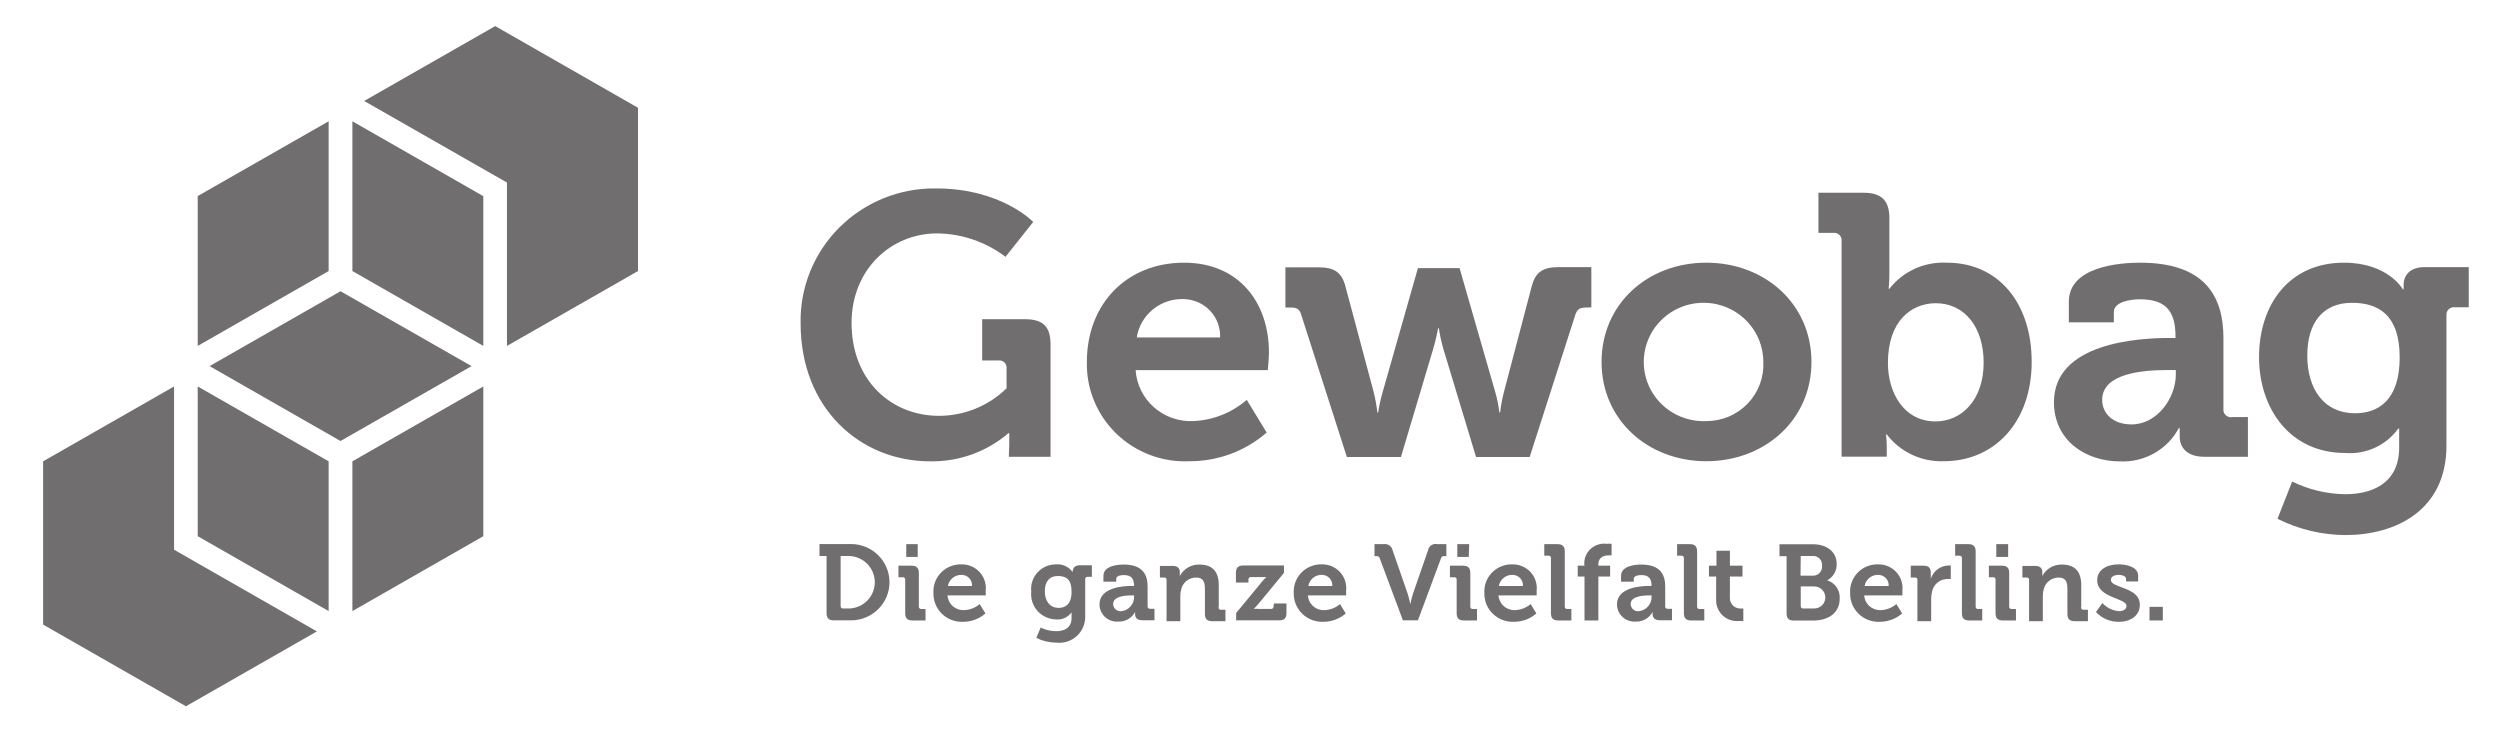
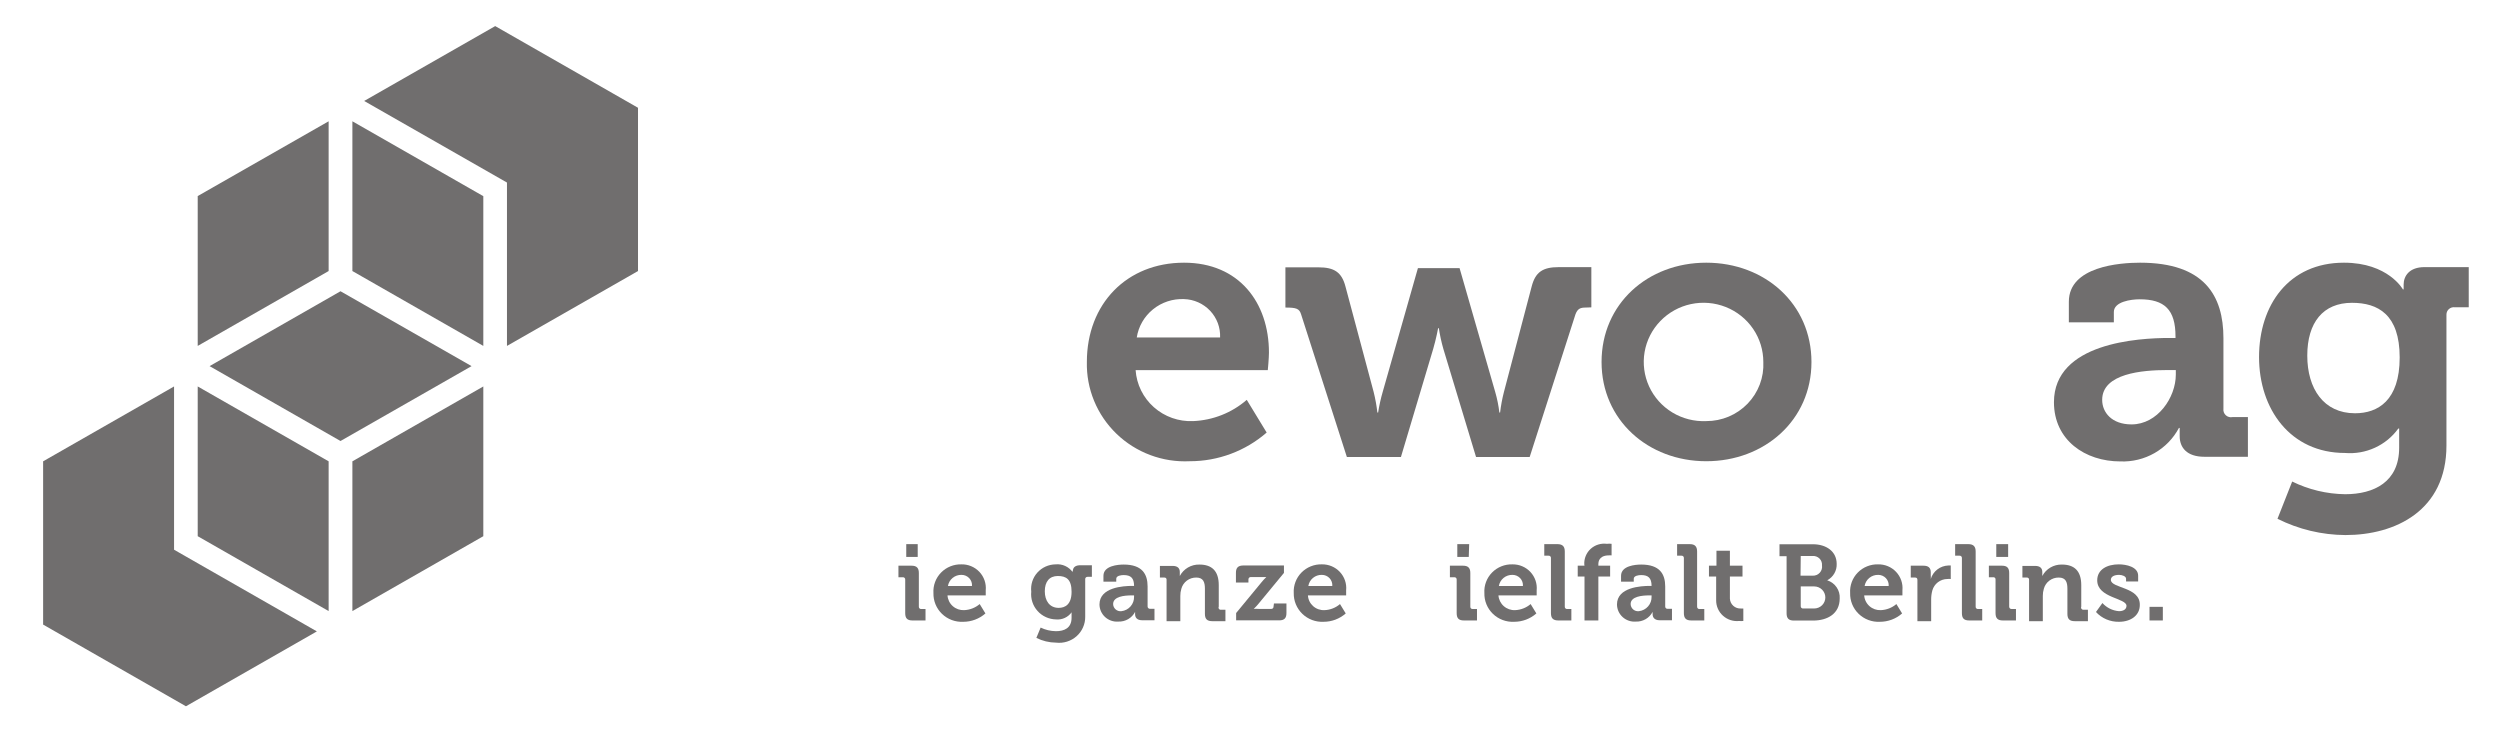
<svg xmlns="http://www.w3.org/2000/svg" width="202" height="60" viewBox="0 0 202 60" fill="none">
  <g clip-path="url(#clip0_158_2707)">
    <path d="M174.757 49.033H173.68V50.133H174.757V49.033Z" fill="#706E6E" />
    <path d="M170.557 46.85C170.557 46.591 170.826 46.45 171.222 46.45C171.466 46.45 171.786 46.558 171.786 46.766V46.983H172.762V46.516C172.762 45.8 171.803 45.6 171.197 45.6C170.263 45.6 169.455 46.008 169.455 46.891C169.455 48.325 171.82 48.316 171.82 48.95C171.82 49.241 171.559 49.383 171.214 49.383C170.698 49.343 170.219 49.107 169.875 48.725L169.354 49.45C169.589 49.705 169.876 49.908 170.197 50.045C170.518 50.181 170.864 50.248 171.214 50.241C172.182 50.241 172.897 49.716 172.897 48.883C172.931 47.408 170.557 47.55 170.557 46.85Z" fill="#706E6E" />
    <path d="M168.166 49.016V47.283C168.166 46.116 167.593 45.616 166.6 45.616C166.275 45.608 165.955 45.691 165.675 45.854C165.395 46.018 165.167 46.256 165.018 46.541C165.022 46.477 165.022 46.413 165.018 46.35V46.216C165.018 45.908 164.833 45.725 164.437 45.725H163.41V46.666H163.755C163.782 46.662 163.809 46.664 163.834 46.672C163.86 46.68 163.883 46.694 163.902 46.713C163.921 46.732 163.935 46.755 163.943 46.78C163.951 46.805 163.953 46.832 163.949 46.858V50.191H165.06V48.158C165.057 47.958 165.085 47.758 165.144 47.566C165.215 47.305 165.372 47.075 165.59 46.912C165.808 46.749 166.074 46.663 166.348 46.666C166.911 46.666 167.046 47.033 167.046 47.566V49.6C167.046 50.016 167.223 50.191 167.644 50.191H168.704V49.266H168.334C168.303 49.268 168.273 49.261 168.246 49.248C168.218 49.234 168.195 49.214 168.178 49.189C168.161 49.163 168.151 49.134 168.149 49.104C168.147 49.074 168.152 49.044 168.166 49.016Z" fill="#706E6E" />
    <path d="M162.536 49.208H162.89V50.133H161.829C161.417 50.133 161.24 49.958 161.24 49.541V46.833C161.244 46.807 161.242 46.78 161.234 46.755C161.226 46.73 161.212 46.707 161.193 46.688C161.174 46.669 161.151 46.655 161.125 46.647C161.1 46.639 161.073 46.637 161.046 46.641H160.701V45.708H161.762C162.174 45.708 162.342 45.891 162.342 46.3V49.016C162.341 49.042 162.345 49.067 162.355 49.091C162.364 49.115 162.378 49.136 162.396 49.154C162.415 49.172 162.437 49.187 162.461 49.196C162.485 49.205 162.51 49.209 162.536 49.208ZM162.258 43.966H161.299V45H162.258V43.966Z" fill="#706E6E" />
    <path d="M159.633 49.016V44.558C159.633 44.15 159.448 43.966 159.035 43.966H157.975V44.9H158.328C158.354 44.897 158.381 44.9 158.405 44.909C158.43 44.918 158.452 44.932 158.471 44.95C158.489 44.968 158.504 44.991 158.512 45.015C158.521 45.039 158.524 45.066 158.522 45.091V49.541C158.522 49.958 158.69 50.133 159.111 50.133H160.163V49.208H159.826C159.8 49.211 159.774 49.207 159.749 49.199C159.725 49.19 159.702 49.176 159.684 49.158C159.665 49.139 159.651 49.117 159.642 49.093C159.633 49.068 159.63 49.042 159.633 49.016Z" fill="#706E6E" />
    <path d="M156.005 46.783C156.014 46.689 156.014 46.594 156.005 46.5V46.241C156.005 45.866 155.803 45.708 155.407 45.708H154.389V46.666H154.742C154.86 46.666 154.927 46.725 154.927 46.858V50.191H156.038V48.441C156.037 48.197 156.068 47.953 156.131 47.716C156.203 47.45 156.361 47.214 156.582 47.045C156.802 46.877 157.073 46.785 157.351 46.783C157.441 46.774 157.531 46.774 157.621 46.783V45.691H157.427C157.104 45.703 156.793 45.814 156.538 46.01C156.283 46.206 156.096 46.476 156.005 46.783Z" fill="#706E6E" />
    <path d="M150.66 47.35C150.703 47.093 150.838 46.86 151.041 46.695C151.244 46.529 151.5 46.442 151.763 46.45C151.879 46.449 151.995 46.473 152.101 46.519C152.208 46.565 152.304 46.632 152.383 46.717C152.462 46.801 152.523 46.901 152.561 47.01C152.599 47.119 152.614 47.235 152.605 47.35H150.66ZM151.763 45.6C151.456 45.59 151.151 45.644 150.866 45.758C150.581 45.871 150.324 46.043 150.11 46.261C149.896 46.479 149.73 46.739 149.624 47.024C149.517 47.309 149.472 47.613 149.491 47.916C149.482 48.228 149.539 48.539 149.657 48.828C149.775 49.117 149.952 49.379 150.178 49.597C150.403 49.815 150.671 49.985 150.966 50.096C151.26 50.207 151.575 50.257 151.889 50.241C152.553 50.243 153.194 50.003 153.69 49.566L153.228 48.808C152.877 49.107 152.435 49.28 151.973 49.3C151.636 49.316 151.306 49.2 151.054 48.977C150.802 48.754 150.648 48.442 150.627 48.108H153.716C153.716 48.108 153.716 47.833 153.716 47.7C153.742 47.43 153.71 47.157 153.622 46.9C153.534 46.643 153.392 46.407 153.205 46.209C153.018 46.01 152.79 45.853 152.537 45.748C152.284 45.643 152.012 45.593 151.738 45.6H151.763Z" fill="#706E6E" />
    <path d="M146.586 49.166H145.694C145.668 49.169 145.641 49.166 145.617 49.157C145.592 49.148 145.57 49.134 145.551 49.116C145.533 49.098 145.518 49.075 145.51 49.051C145.501 49.026 145.498 49 145.5 48.975V47.383H146.586C146.825 47.383 147.054 47.477 147.223 47.644C147.392 47.811 147.487 48.038 147.487 48.275C147.487 48.511 147.392 48.738 147.223 48.905C147.054 49.072 146.825 49.166 146.586 49.166ZM145.5 44.925H146.451C146.554 44.916 146.658 44.929 146.755 44.964C146.852 44.999 146.94 45.055 147.013 45.127C147.086 45.199 147.142 45.286 147.177 45.383C147.213 45.479 147.226 45.581 147.217 45.683C147.233 45.788 147.226 45.896 147.195 45.998C147.165 46.1 147.112 46.194 147.04 46.274C146.969 46.353 146.88 46.416 146.781 46.458C146.683 46.5 146.576 46.52 146.468 46.516H145.483L145.5 44.925ZM147.646 46.883C147.884 46.755 148.081 46.565 148.215 46.332C148.349 46.099 148.415 45.834 148.404 45.566C148.404 44.55 147.562 43.975 146.477 43.975H143.783V44.941H144.356V49.55C144.356 49.966 144.532 50.141 144.945 50.141H146.502C147.655 50.141 148.648 49.591 148.648 48.358C148.67 48.038 148.583 47.72 148.401 47.455C148.22 47.189 147.954 46.991 147.646 46.891V46.883Z" fill="#706E6E" />
    <path d="M139.776 48.375V46.583H140.794V45.708H139.776V44.5H138.69V45.708H138.084V46.583H138.665V48.508C138.663 48.743 138.712 48.975 138.807 49.189C138.903 49.404 139.043 49.596 139.219 49.753C139.394 49.911 139.601 50.029 139.826 50.102C140.051 50.175 140.289 50.2 140.525 50.175C140.637 50.187 140.75 50.187 140.861 50.175V49.167C140.794 49.173 140.727 49.173 140.659 49.167C140.549 49.172 140.438 49.156 140.334 49.12C140.23 49.083 140.134 49.026 140.052 48.952C139.97 48.879 139.903 48.79 139.856 48.691C139.808 48.592 139.781 48.484 139.776 48.375Z" fill="#706E6E" />
    <path d="M137.126 49.016V44.558C137.126 44.15 136.941 43.966 136.537 43.966H135.51V44.9H135.863C135.889 44.897 135.916 44.9 135.94 44.909C135.965 44.918 135.987 44.932 136.006 44.95C136.025 44.968 136.039 44.991 136.047 45.015C136.056 45.039 136.059 45.066 136.057 45.091V49.541C136.057 49.958 136.234 50.133 136.654 50.133H137.707V49.208H137.361C137.333 49.216 137.302 49.217 137.273 49.211C137.243 49.205 137.216 49.192 137.193 49.173C137.17 49.155 137.151 49.13 137.14 49.103C137.128 49.076 137.123 49.046 137.126 49.016Z" fill="#706E6E" />
    <path d="M133.447 48.216C133.455 48.502 133.355 48.78 133.166 48.995C132.978 49.212 132.715 49.35 132.428 49.383C132.345 49.393 132.261 49.386 132.18 49.363C132.1 49.339 132.026 49.298 131.962 49.244C131.899 49.19 131.847 49.123 131.812 49.048C131.776 48.973 131.757 48.891 131.755 48.808C131.755 48.191 132.681 48.108 133.262 48.108H133.447V48.216ZM134.549 49.05V47.383C134.549 46.391 134.112 45.616 132.613 45.616C132.151 45.616 130.981 45.708 130.981 46.525V46.999H132.007V46.766C132.007 46.516 132.403 46.466 132.605 46.466C133.177 46.466 133.447 46.7 133.447 47.341H133.312C132.58 47.341 130.652 47.45 130.652 48.841C130.654 49.033 130.696 49.223 130.774 49.398C130.853 49.573 130.968 49.731 131.111 49.861C131.253 49.99 131.422 50.09 131.605 50.152C131.788 50.215 131.982 50.239 132.176 50.224C132.453 50.235 132.728 50.166 132.968 50.028C133.208 49.889 133.403 49.686 133.531 49.441C133.531 49.441 133.531 49.516 133.531 49.633C133.531 49.891 133.691 50.116 134.095 50.116H135.096V49.191H134.751C134.726 49.195 134.7 49.193 134.676 49.186C134.651 49.179 134.629 49.166 134.61 49.15C134.59 49.133 134.575 49.112 134.565 49.09C134.554 49.066 134.549 49.041 134.549 49.016V49.05Z" fill="#706E6E" />
    <path d="M128.028 45.708H127.48V46.583H128.028V50.133H129.147V46.583H130.098V45.708H129.147V45.6C129.147 44.958 129.686 44.875 129.989 44.875C130.064 44.866 130.14 44.866 130.216 44.875V43.941C130.09 43.924 129.963 43.924 129.837 43.941C129.602 43.909 129.362 43.929 129.136 43.999C128.909 44.069 128.701 44.188 128.526 44.347C128.352 44.507 128.215 44.703 128.126 44.921C128.037 45.139 127.997 45.373 128.011 45.608L128.028 45.708Z" fill="#706E6E" />
    <path d="M126.435 49.016V44.558C126.435 44.15 126.25 43.966 125.838 43.966H124.777V44.9H125.122C125.149 44.897 125.175 44.9 125.2 44.909C125.224 44.918 125.247 44.932 125.265 44.95C125.284 44.968 125.298 44.991 125.307 45.015C125.315 45.039 125.319 45.066 125.316 45.091V49.541C125.316 49.958 125.493 50.133 125.914 50.133H126.966V49.208H126.629C126.603 49.211 126.577 49.207 126.552 49.199C126.527 49.19 126.505 49.176 126.486 49.158C126.468 49.139 126.454 49.117 126.445 49.093C126.436 49.068 126.433 49.042 126.435 49.016Z" fill="#706E6E" />
    <path d="M121.108 47.35C121.15 47.093 121.286 46.86 121.488 46.695C121.691 46.529 121.948 46.442 122.21 46.45C122.327 46.449 122.442 46.473 122.549 46.519C122.655 46.565 122.751 46.632 122.831 46.717C122.91 46.801 122.97 46.901 123.008 47.01C123.046 47.119 123.061 47.235 123.052 47.35H121.108ZM122.21 45.6C121.903 45.59 121.598 45.644 121.313 45.758C121.028 45.871 120.771 46.043 120.557 46.261C120.343 46.479 120.177 46.739 120.071 47.024C119.964 47.309 119.919 47.613 119.938 47.916C119.929 48.228 119.986 48.539 120.104 48.828C120.222 49.117 120.4 49.379 120.625 49.597C120.85 49.815 121.118 49.985 121.413 50.096C121.707 50.207 122.022 50.257 122.337 50.241C123 50.243 123.641 50.003 124.138 49.566L123.675 48.808C123.325 49.107 122.883 49.28 122.421 49.3C122.084 49.314 121.755 49.197 121.503 48.974C121.252 48.752 121.098 48.441 121.074 48.108H124.163C124.163 48.108 124.163 47.833 124.163 47.7C124.189 47.432 124.158 47.161 124.071 46.906C123.984 46.651 123.844 46.416 123.66 46.218C123.476 46.02 123.252 45.862 123.002 45.756C122.752 45.649 122.482 45.596 122.21 45.6Z" fill="#706E6E" />
    <path d="M118.996 49.208H119.341V50.133H118.28C117.868 50.133 117.699 49.958 117.699 49.541V46.833C117.702 46.807 117.699 46.781 117.69 46.757C117.681 46.732 117.667 46.71 117.649 46.692C117.63 46.673 117.608 46.659 117.583 46.651C117.558 46.642 117.532 46.639 117.506 46.641H117.152V45.708H118.213C118.625 45.708 118.802 45.891 118.802 46.3V49.016C118.799 49.042 118.803 49.068 118.811 49.093C118.82 49.117 118.834 49.139 118.853 49.158C118.871 49.176 118.894 49.19 118.919 49.199C118.943 49.207 118.97 49.211 118.996 49.208ZM118.709 43.966H117.75V45H118.676L118.709 43.966Z" fill="#706E6E" />
-     <path d="M115.385 44.467L114.19 47.908C114.093 48.206 114.014 48.51 113.954 48.817C113.954 48.817 113.836 48.258 113.718 47.908L112.523 44.467C112.49 44.304 112.395 44.16 112.256 44.067C112.117 43.973 111.947 43.937 111.782 43.967H111.059V44.933H111.219C111.28 44.926 111.341 44.941 111.391 44.977C111.441 45.012 111.476 45.065 111.488 45.125L113.356 50.125H114.568L116.428 45.125C116.439 45.064 116.473 45.01 116.523 44.974C116.574 44.938 116.636 44.924 116.698 44.933H116.866V43.967H116.151C116.067 43.946 115.98 43.943 115.895 43.957C115.81 43.971 115.729 44.003 115.657 44.05C115.585 44.097 115.523 44.158 115.477 44.23C115.43 44.302 115.399 44.382 115.385 44.467Z" fill="#706E6E" />
    <path d="M105.713 47.349C105.754 47.093 105.888 46.861 106.089 46.695C106.29 46.53 106.546 46.442 106.807 46.45C106.924 46.449 107.039 46.473 107.146 46.519C107.253 46.565 107.349 46.632 107.428 46.717C107.507 46.801 107.567 46.901 107.605 47.01C107.644 47.119 107.658 47.235 107.649 47.349H105.713ZM106.807 45.599C106.501 45.591 106.196 45.645 105.912 45.76C105.628 45.874 105.371 46.045 105.157 46.263C104.943 46.481 104.778 46.74 104.671 47.025C104.563 47.31 104.517 47.613 104.535 47.916C104.528 48.228 104.585 48.539 104.705 48.828C104.824 49.117 105.002 49.379 105.228 49.597C105.453 49.815 105.722 49.985 106.017 50.096C106.312 50.207 106.627 50.256 106.942 50.241C107.603 50.242 108.241 50.001 108.735 49.566L108.272 48.808C107.923 49.109 107.48 49.283 107.018 49.3C106.681 49.315 106.352 49.199 106.101 48.976C105.851 48.753 105.699 48.441 105.68 48.108H108.768C108.768 48.108 108.768 47.833 108.768 47.7C108.795 47.431 108.763 47.16 108.676 46.904C108.589 46.648 108.448 46.413 108.263 46.215C108.078 46.016 107.852 45.859 107.602 45.753C107.351 45.647 107.08 45.595 106.807 45.599Z" fill="#706E6E" />
    <path d="M102.902 49.008C102.904 49.034 102.901 49.06 102.892 49.084C102.884 49.109 102.869 49.131 102.851 49.149C102.832 49.168 102.81 49.182 102.785 49.191C102.761 49.199 102.734 49.202 102.708 49.2H101.723C101.583 49.188 101.443 49.188 101.303 49.2C101.436 49.07 101.562 48.934 101.681 48.791L103.743 46.291V45.691H100.461C100.04 45.691 99.863 45.875 99.863 46.283V47.066H100.873V46.816C100.872 46.791 100.876 46.766 100.886 46.742C100.895 46.718 100.909 46.696 100.927 46.678C100.946 46.66 100.967 46.646 100.991 46.637C101.015 46.628 101.041 46.623 101.067 46.625H101.909C102.046 46.633 102.184 46.633 102.321 46.625C102.185 46.752 102.058 46.888 101.942 47.033L99.88 49.533V50.125H103.356C103.769 50.125 103.945 49.95 103.945 49.533V48.758H102.935L102.902 49.008Z" fill="#706E6E" />
    <path d="M98.476 49.016V47.283C98.476 46.116 97.904 45.616 96.911 45.616C96.586 45.608 96.265 45.691 95.986 45.854C95.706 46.018 95.478 46.256 95.328 46.541C95.333 46.477 95.333 46.413 95.328 46.35V46.216C95.328 45.908 95.143 45.725 94.748 45.725H93.721V46.666H94.066C94.092 46.662 94.119 46.664 94.145 46.672C94.17 46.68 94.193 46.694 94.212 46.713C94.231 46.732 94.245 46.755 94.254 46.78C94.262 46.805 94.264 46.832 94.259 46.858V50.191H95.37V48.158C95.368 47.958 95.396 47.758 95.454 47.566C95.526 47.305 95.683 47.075 95.9 46.912C96.118 46.749 96.385 46.663 96.658 46.666C97.222 46.666 97.357 47.033 97.357 47.566V49.6C97.357 50.016 97.534 50.191 97.954 50.191H99.015V49.266H98.67C98.637 49.273 98.603 49.27 98.572 49.259C98.541 49.247 98.514 49.227 98.494 49.201C98.474 49.175 98.461 49.144 98.458 49.111C98.455 49.079 98.461 49.046 98.476 49.016Z" fill="#706E6E" />
    <path d="M91.632 48.216C91.641 48.502 91.54 48.78 91.352 48.995C91.163 49.212 90.9 49.35 90.614 49.383C90.531 49.393 90.446 49.386 90.366 49.363C90.285 49.339 90.211 49.298 90.148 49.244C90.084 49.19 90.033 49.123 89.997 49.048C89.962 48.973 89.942 48.891 89.941 48.808C89.941 48.191 90.858 48.108 91.439 48.108H91.632V48.216ZM92.726 49.05V47.383C92.726 46.391 92.289 45.616 90.799 45.616C90.336 45.616 89.158 45.708 89.158 46.525V46.999H90.193V46.766C90.193 46.516 90.589 46.466 90.791 46.466C91.363 46.466 91.632 46.7 91.632 47.341H91.489C90.765 47.341 88.838 47.45 88.838 48.841C88.84 49.033 88.881 49.223 88.96 49.398C89.039 49.573 89.153 49.731 89.296 49.861C89.439 49.99 89.607 50.09 89.79 50.152C89.974 50.215 90.168 50.239 90.361 50.224C90.639 50.235 90.914 50.166 91.154 50.028C91.394 49.889 91.589 49.686 91.716 49.441C91.716 49.441 91.716 49.516 91.716 49.633C91.716 49.891 91.868 50.116 92.28 50.116H93.282V49.191H92.928C92.903 49.194 92.878 49.191 92.854 49.183C92.83 49.175 92.808 49.163 92.79 49.147C92.771 49.13 92.755 49.11 92.744 49.088C92.734 49.065 92.727 49.041 92.726 49.016V49.05Z" fill="#706E6E" />
    <path d="M85.539 49.116C84.815 49.116 84.42 48.55 84.42 47.775C84.42 47 84.79 46.541 85.472 46.541C86.153 46.541 86.583 46.808 86.583 47.816C86.583 48.825 86.078 49.116 85.539 49.116ZM86.667 46.116V46.225C86.515 46.01 86.307 45.838 86.066 45.729C85.825 45.619 85.559 45.574 85.295 45.6C85.014 45.603 84.738 45.664 84.483 45.779C84.228 45.895 84 46.062 83.814 46.27C83.629 46.478 83.489 46.723 83.405 46.988C83.321 47.253 83.294 47.532 83.325 47.808C83.296 48.089 83.326 48.372 83.414 48.641C83.501 48.909 83.644 49.156 83.833 49.367C84.022 49.578 84.254 49.748 84.513 49.865C84.772 49.983 85.052 50.045 85.337 50.05C85.577 50.07 85.819 50.028 86.037 49.927C86.256 49.826 86.444 49.67 86.583 49.475C86.583 49.475 86.583 49.608 86.583 49.708V49.916C86.583 50.75 85.993 51 85.32 51C84.891 50.995 84.468 50.895 84.083 50.708L83.738 51.541C84.231 51.789 84.776 51.92 85.329 51.925C85.626 51.96 85.928 51.933 86.214 51.843C86.499 51.754 86.763 51.606 86.986 51.408C87.209 51.21 87.387 50.967 87.507 50.695C87.628 50.424 87.689 50.13 87.685 49.833V46.783C87.685 46.759 87.69 46.734 87.7 46.712C87.71 46.69 87.725 46.669 87.743 46.653C87.761 46.637 87.783 46.624 87.806 46.616C87.829 46.608 87.854 46.606 87.879 46.608H88.224V45.675H87.189C86.81 45.708 86.692 45.916 86.692 46.116H86.667Z" fill="#706E6E" />
    <path d="M76.592 47.35C76.635 47.093 76.77 46.86 76.973 46.695C77.175 46.529 77.432 46.442 77.695 46.45C77.811 46.449 77.926 46.473 78.033 46.519C78.14 46.565 78.236 46.632 78.315 46.717C78.394 46.802 78.455 46.901 78.493 47.01C78.531 47.119 78.546 47.235 78.536 47.35H76.592ZM77.695 45.6C77.388 45.59 77.082 45.644 76.797 45.758C76.513 45.871 76.255 46.043 76.041 46.261C75.827 46.479 75.662 46.739 75.555 47.024C75.448 47.309 75.403 47.613 75.422 47.916C75.414 48.228 75.47 48.539 75.588 48.828C75.707 49.117 75.884 49.379 76.109 49.597C76.334 49.815 76.603 49.985 76.897 50.096C77.192 50.207 77.506 50.257 77.821 50.242C78.485 50.243 79.126 50.003 79.622 49.566L79.159 48.808C78.809 49.107 78.367 49.28 77.905 49.3C77.568 49.316 77.237 49.2 76.985 48.977C76.733 48.754 76.58 48.442 76.558 48.108H79.647C79.647 48.108 79.647 47.833 79.647 47.7C79.674 47.428 79.641 47.154 79.552 46.896C79.463 46.638 79.32 46.401 79.131 46.202C78.942 46.003 78.712 45.847 78.457 45.743C78.202 45.639 77.928 45.59 77.653 45.6H77.695Z" fill="#706E6E" />
    <path d="M74.243 49.016C74.241 49.042 74.244 49.068 74.253 49.093C74.262 49.117 74.276 49.139 74.294 49.158C74.313 49.176 74.335 49.19 74.36 49.199C74.385 49.207 74.411 49.211 74.437 49.208H74.782V50.133H73.722C73.309 50.133 73.141 49.958 73.141 49.541V46.833C73.144 46.807 73.14 46.781 73.132 46.757C73.123 46.732 73.109 46.71 73.09 46.692C73.071 46.673 73.049 46.659 73.024 46.651C73 46.642 72.973 46.639 72.947 46.641H72.594V45.708H73.654C74.067 45.708 74.243 45.891 74.243 46.3V49.016ZM74.151 43.966H73.225V45H74.151V43.966Z" fill="#706E6E" />
-     <path d="M68.672 49.166H68.117C68.091 49.169 68.065 49.166 68.04 49.157C68.015 49.148 67.993 49.134 67.974 49.116C67.956 49.098 67.942 49.075 67.933 49.051C67.924 49.027 67.921 49.001 67.923 48.975V44.925H68.672C69.217 44.959 69.729 45.197 70.103 45.591C70.476 45.985 70.684 46.505 70.684 47.045C70.684 47.586 70.476 48.106 70.103 48.5C69.729 48.894 69.217 49.133 68.672 49.166ZM68.74 43.958H66.215V44.925H66.787V49.533C66.787 49.95 66.964 50.125 67.385 50.125H68.757C69.583 50.125 70.375 49.8 70.959 49.222C71.543 48.643 71.871 47.859 71.871 47.041C71.871 46.224 71.543 45.439 70.959 44.861C70.375 44.283 69.583 43.958 68.757 43.958H68.74Z" fill="#706E6E" />
    <path d="M190.283 33.392C187.758 33.392 186.428 31.408 186.428 28.733C186.428 26.058 187.707 24.467 190.039 24.467C192.135 24.467 193.894 25.4 193.894 28.883C193.894 32.367 192.135 33.392 190.283 33.392ZM195.897 21.583C194.677 21.583 194.214 22.3 194.214 22.992V23.383H194.155C194.155 23.383 192.968 21.225 189.391 21.225C184.93 21.225 182.531 24.65 182.531 28.85C182.531 33.05 185.056 36.6 189.475 36.6C190.305 36.669 191.138 36.523 191.893 36.176C192.649 35.83 193.3 35.296 193.784 34.625H193.852C193.852 34.625 193.852 35.067 193.852 35.458V36.175C193.852 38.942 191.823 39.933 189.483 39.933C187.999 39.912 186.538 39.562 185.208 38.908L184.021 41.917C185.723 42.771 187.601 43.221 189.509 43.233C193.549 43.233 197.673 41.258 197.673 36V25.425C197.671 25.341 197.688 25.257 197.721 25.18C197.755 25.102 197.805 25.032 197.868 24.976C197.931 24.919 198.005 24.876 198.086 24.85C198.167 24.824 198.253 24.816 198.338 24.825H199.474V21.583H195.897Z" fill="#706E6E" />
    <path d="M175.806 30.267C175.806 32.125 174.325 34.292 172.229 34.292C170.63 34.292 169.856 33.325 169.856 32.308C169.856 30.175 173.096 29.9 175.125 29.9H175.806V30.267ZM179.653 33.025V27.317C179.653 23.892 178.113 21.225 172.92 21.225C171.287 21.225 167.163 21.525 167.163 24.375V26.042H170.799V25.208C170.799 24.375 172.179 24.183 172.886 24.183C174.889 24.183 175.781 25.017 175.781 27.183V27.308H175.293C172.768 27.308 165.959 27.7 165.959 32.5C165.959 35.567 168.484 37.283 171.32 37.283C172.288 37.322 173.247 37.088 174.086 36.609C174.925 36.13 175.609 35.424 176.059 34.575H176.118C176.118 34.575 176.118 34.85 176.118 35.242C176.118 36.142 176.673 36.908 178.121 36.908H181.631V33.7H180.394C180.297 33.721 180.197 33.719 180.102 33.693C180.006 33.668 179.918 33.62 179.846 33.553C179.773 33.487 179.718 33.405 179.684 33.313C179.65 33.221 179.64 33.122 179.653 33.025Z" fill="#706E6E" />
-     <path d="M156.424 24.5C158.696 24.5 160.279 26.392 160.279 29.3C160.279 32.334 158.486 34.05 156.39 34.05C153.815 34.05 152.544 31.709 152.544 29.334C152.544 25.942 154.421 24.5 156.424 24.5ZM152.451 36.9V36.125C152.453 35.783 152.433 35.44 152.392 35.1H152.451C152.987 35.802 153.686 36.366 154.489 36.743C155.292 37.12 156.175 37.3 157.063 37.267C161.154 37.267 164.159 34.108 164.159 29.242C164.159 24.5 161.491 21.225 157.307 21.225C156.418 21.178 155.531 21.345 154.722 21.712C153.913 22.079 153.205 22.636 152.661 23.334H152.603C152.603 23.334 152.661 22.792 152.661 22.042V17.617C152.661 16.209 152.022 15.575 150.599 15.575H146.93V18.817H148.133C148.224 18.806 148.316 18.816 148.402 18.845C148.489 18.875 148.567 18.924 148.631 18.988C148.695 19.053 148.744 19.131 148.773 19.217C148.802 19.303 148.81 19.394 148.798 19.483V36.9H152.451Z" fill="#706E6E" />
    <path d="M137.865 34.025C136.901 34.068 135.946 33.825 135.123 33.326C134.3 32.827 133.647 32.095 133.248 31.226C132.849 30.356 132.722 29.387 132.883 28.445C133.045 27.503 133.488 26.631 134.155 25.941C134.822 25.25 135.682 24.773 136.625 24.571C137.569 24.369 138.551 24.452 139.447 24.808C140.342 25.164 141.109 25.777 141.65 26.569C142.19 27.361 142.478 28.295 142.477 29.25C142.507 29.867 142.41 30.484 142.191 31.063C141.972 31.642 141.637 32.171 141.206 32.617C140.774 33.064 140.256 33.419 139.682 33.661C139.107 33.903 138.489 34.027 137.865 34.025ZM146.366 29.25C146.366 24.558 142.604 21.225 137.865 21.225C133.126 21.225 129.406 24.558 129.406 29.25C129.406 33.942 133.169 37.267 137.865 37.267C142.562 37.267 146.366 33.958 146.366 29.25Z" fill="#706E6E" />
-     <path d="M128.581 24.834V21.584H125.947C124.667 21.584 124.061 21.975 123.758 23.15L121.519 31.667C121.378 32.215 121.274 32.772 121.208 33.334H121.149C121.082 32.77 120.97 32.212 120.812 31.667L117.934 21.667H114.567L111.722 31.667C111.564 32.214 111.441 32.771 111.352 33.334H111.293C111.228 32.772 111.127 32.215 110.99 31.667L108.718 23.167C108.415 21.992 107.809 21.6 106.529 21.6H103.861V24.85H104.282C104.737 24.85 104.981 24.933 105.124 25.384L108.827 36.925H113.195L115.805 28.183C116.049 27.35 116.2 26.517 116.2 26.517H116.259C116.343 27.08 116.464 27.636 116.621 28.183L119.264 36.925H123.598L127.302 25.384C127.478 24.933 127.697 24.85 128.143 24.85L128.581 24.834Z" fill="#706E6E" />
+     <path d="M128.581 24.834V21.584H125.947C124.667 21.584 124.061 21.975 123.758 23.15L121.519 31.667C121.378 32.215 121.274 32.772 121.208 33.334H121.149C121.082 32.77 120.97 32.212 120.812 31.667L117.934 21.667H114.567L111.722 31.667C111.564 32.214 111.441 32.771 111.352 33.334H111.293C111.228 32.772 111.127 32.215 110.99 31.667L108.718 23.167C108.415 21.992 107.809 21.6 106.529 21.6H103.861V24.85C104.737 24.85 104.981 24.933 105.124 25.384L108.827 36.925H113.195L115.805 28.183C116.049 27.35 116.2 26.517 116.2 26.517H116.259C116.343 27.08 116.464 27.636 116.621 28.183L119.264 36.925H123.598L127.302 25.384C127.478 24.933 127.697 24.85 128.143 24.85L128.581 24.834Z" fill="#706E6E" />
    <path d="M95.671 24.167C96.069 24.178 96.46 24.268 96.823 24.431C97.185 24.594 97.511 24.826 97.782 25.114C98.053 25.403 98.263 25.741 98.401 26.111C98.538 26.48 98.6 26.873 98.584 27.267H91.85C91.99 26.375 92.457 25.566 93.162 24.994C93.867 24.422 94.761 24.127 95.671 24.167ZM96.134 37.267C98.421 37.269 100.629 36.445 102.346 34.95L100.738 32.308C99.533 33.353 98.004 33.959 96.404 34.025C95.24 34.076 94.102 33.673 93.234 32.904C92.365 32.135 91.836 31.059 91.758 29.908H102.438C102.438 29.908 102.531 28.942 102.531 28.492C102.531 24.442 100.107 21.225 95.671 21.225C91.034 21.225 87.819 24.558 87.819 29.242C87.793 30.32 87.992 31.393 88.404 32.392C88.815 33.39 89.431 34.295 90.211 35.048C90.991 35.801 91.92 36.386 92.939 36.768C93.958 37.15 95.046 37.32 96.134 37.267Z" fill="#706E6E" />
-     <path d="M81.515 36.908H84.882V27.808C84.882 26.392 84.275 25.792 82.819 25.792H79.36V29.125H80.665C80.755 29.113 80.847 29.121 80.933 29.15C81.02 29.178 81.098 29.227 81.163 29.291C81.227 29.354 81.276 29.432 81.305 29.518C81.334 29.603 81.342 29.694 81.33 29.784V31.375C79.877 32.797 77.918 33.596 75.876 33.6C72.021 33.6 68.806 30.75 68.806 26.1C68.806 21.775 71.987 18.858 75.724 18.858C77.723 18.883 79.659 19.546 81.246 20.75L83.484 17.933C83.484 17.933 80.909 15.225 75.632 15.225C74.183 15.205 72.744 15.473 71.402 16.015C70.061 16.557 68.843 17.361 67.822 18.379C66.8 19.397 65.997 20.609 65.459 21.941C64.921 23.273 64.659 24.699 64.69 26.134C64.69 33.008 69.513 37.275 75.152 37.275C77.473 37.316 79.727 36.506 81.481 35H81.549C81.549 35 81.549 35.45 81.549 35.9L81.515 36.908Z" fill="#706E6E" />
    <path d="M40.963 27.95L51.551 21.9V8.708L40.012 2.108L29.424 8.158L40.963 14.75V27.95Z" fill="#706E6E" />
    <path d="M26.554 37.275L15.975 31.225V43.325L26.554 49.375V37.275Z" fill="#706E6E" />
    <path d="M3.484 37.275V50.467L15.024 57.067L25.603 51.017L14.064 44.417V31.225L3.484 37.275Z" fill="#706E6E" />
    <path d="M38.102 29.583L27.513 23.533L16.934 29.583L27.513 35.633L38.102 29.583Z" fill="#706E6E" />
    <path d="M39.052 15.85L28.473 9.8V21.9L39.052 27.95V15.85Z" fill="#706E6E" />
    <path d="M26.554 9.8L15.975 15.842V27.95L26.554 21.9V9.8Z" fill="#706E6E" />
    <path d="M39.052 31.225L28.473 37.275V49.375L39.052 43.325V31.225Z" fill="#706E6E" />
  </g>
  <defs>
    <clipPath id="clip0_158_2707">
      <rect width="202" height="60" fill="white" />
    </clipPath>
  </defs>
</svg>